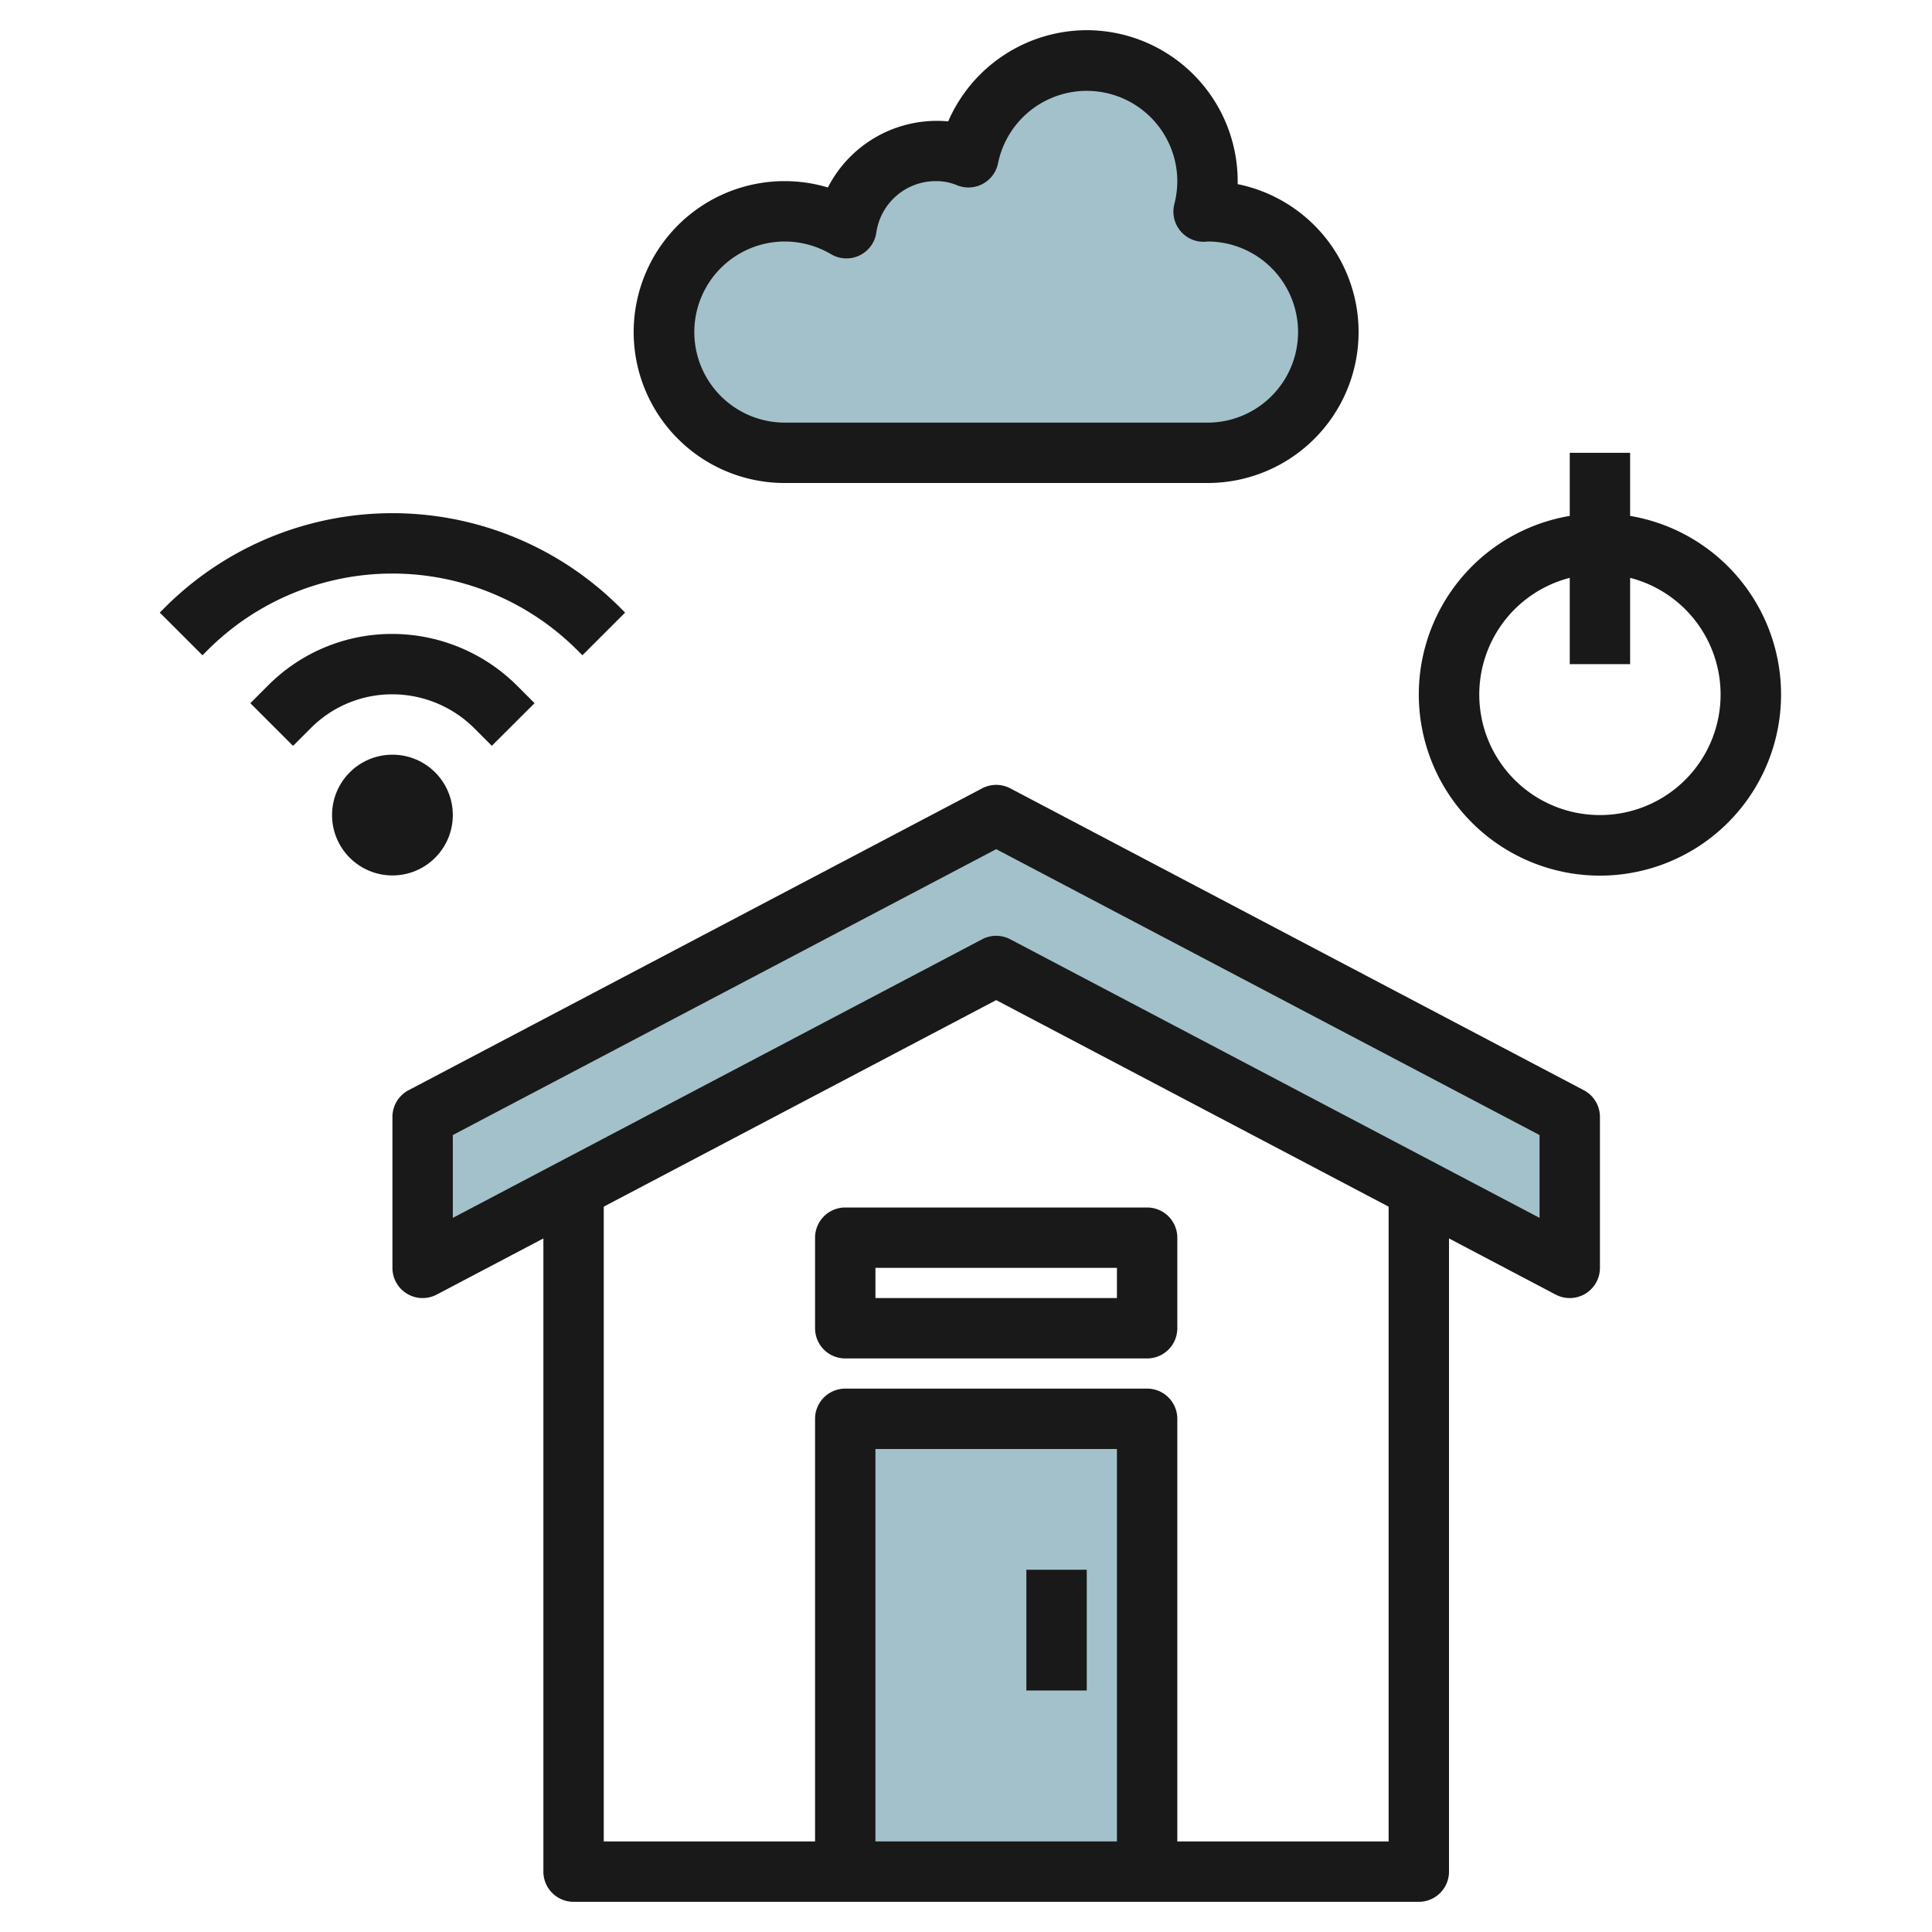
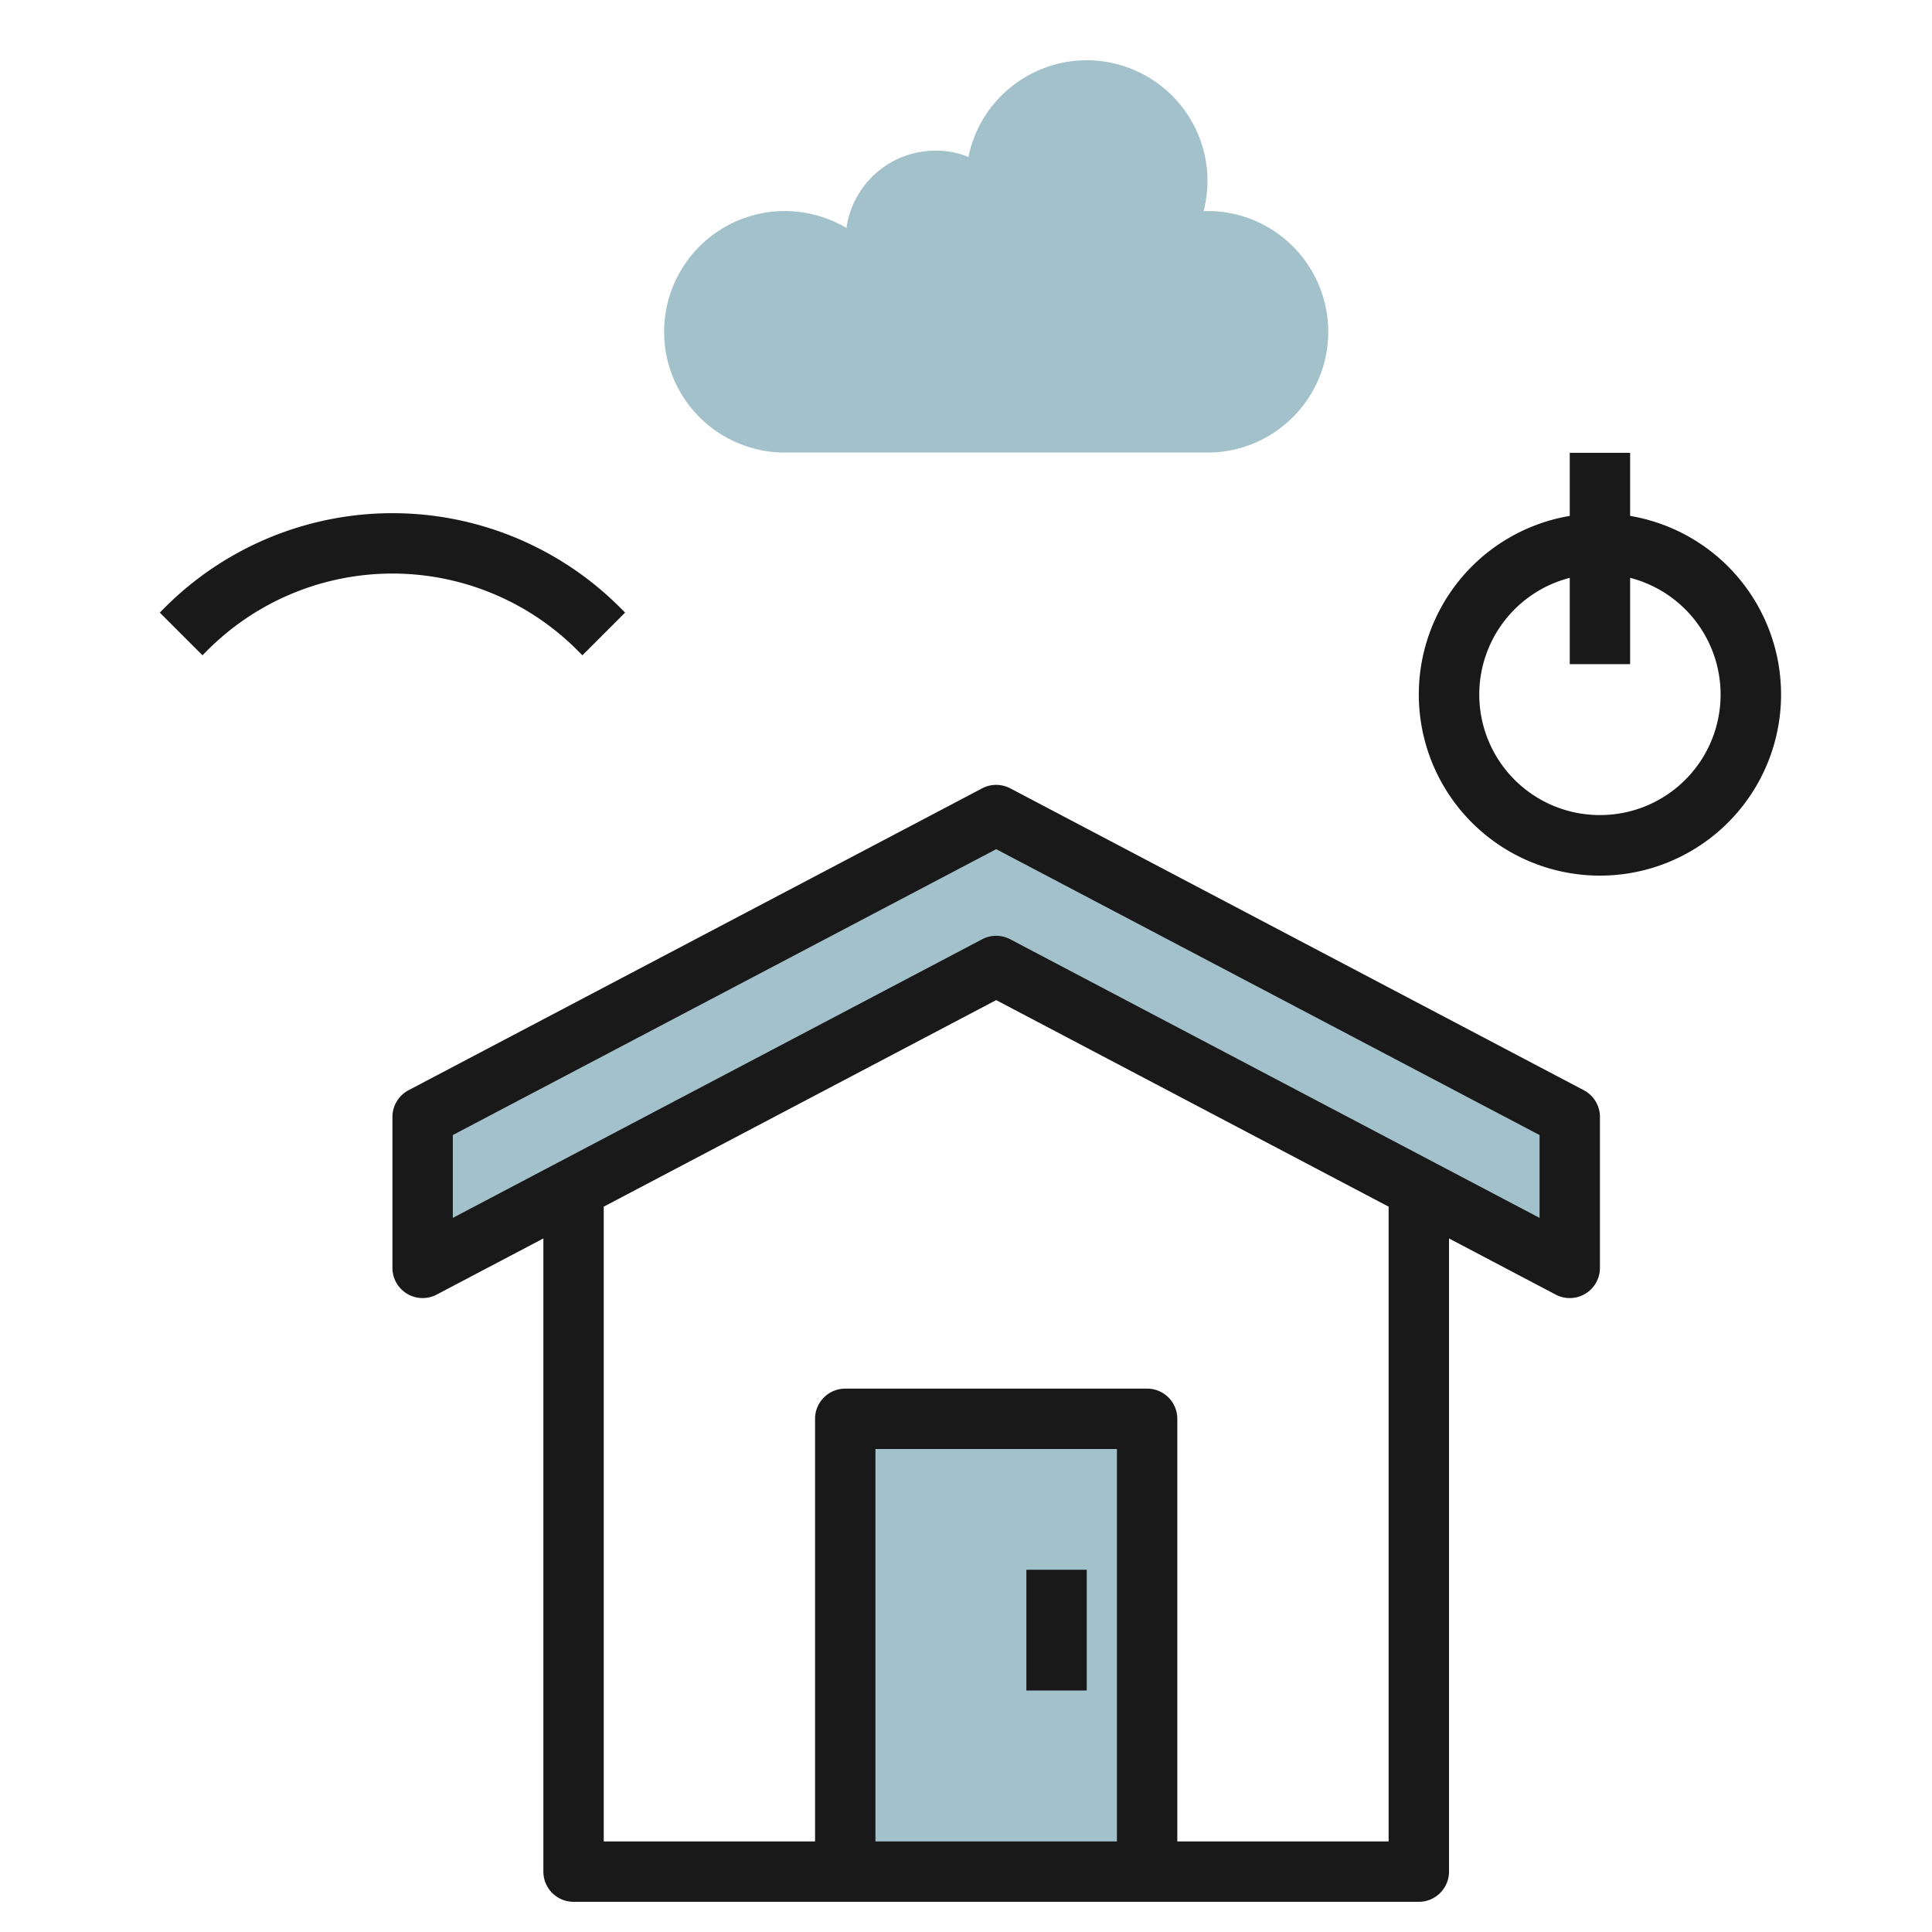
<svg xmlns="http://www.w3.org/2000/svg" id="Layer_3" height="512" viewBox="0 0 64 64" width="512" data-name="Layer 3">
  <path d="m14 36.991 19-10.001 19 10.001v5l-19-10-19 10z" fill="#a3c1ca" />
  <path d="m44 10.991a4 4 0 0 1 -4 4h-14a4 4 0 0 1 0-8 4.052 4.052 0 0 1 2.04.56 2.979 2.979 0 0 1 2.96-2.56 2.772 2.772 0 0 1 1.08.21 4 4 0 0 1 7.92.79 4.171 4.171 0 0 1 -.13 1.009.57.57 0 0 1 .13-.01 4 4 0 0 1 4 4.001z" fill="#a3c1ca" />
  <path d="m27.999 61.991.001-15h10l-.001 15" fill="#a3c1ca" />
  <g fill="#191919">
    <path d="m52.466 36.115-19-10a1 1 0 0 0 -.932 0l-19 10a1 1 0 0 0 -.534.885v5a1 1 0 0 0 1.466.885l3.534-1.86v20.975a1 1 0 0 0 1 1h28a1 1 0 0 0 1-1v-20.975l3.534 1.86a1 1 0 0 0 1.466-.885v-5a1 1 0 0 0 -.534-.885zm-15.466 24.885h-8v-13h8zm9 0h-7v-14a1 1 0 0 0 -1-1h-10a1 1 0 0 0 -1 1v14h-7v-21.028l13-6.842 13 6.842zm5-20.656-17.534-9.229a1 1 0 0 0 -.932 0l-17.534 9.229v-2.744l18-9.47 18 9.47z" />
-     <path d="m27 41v3a1 1 0 0 0 1 1h10a1 1 0 0 0 1-1v-3a1 1 0 0 0 -1-1h-10a1 1 0 0 0 -1 1zm2 1h8v1h-8z" />
-     <path d="m36 1a5.02 5.02 0 0 0 -4.59 3.021 4.055 4.055 0 0 0 -3.985 2.189 5 5 0 1 0 -1.425 9.79h14a5 5 0 0 0 1-9.9c0-.035 0-.068 0-.1a5.006 5.006 0 0 0 -5-5zm7 10a3 3 0 0 1 -3 3h-14a3 3 0 0 1 0-6 3.045 3.045 0 0 1 1.536.424 1 1 0 0 0 1.494-.724 1.987 1.987 0 0 1 1.97-1.7 1.779 1.779 0 0 1 .69.131 1 1 0 0 0 1.371-.723 3 3 0 0 1 5.939.592 3.139 3.139 0 0 1 -.1.767 1 1 0 0 0 1.11 1.233 3 3 0 0 1 2.99 3z" />
    <path d="m54 17.09v-2.09h-2v2.09a6 6 0 1 0 2 0zm-1 9.91a3.992 3.992 0 0 1 -1-7.858v2.858h2v-2.858a3.992 3.992 0 0 1 -1 7.858z" />
-     <circle cx="13" cy="27" r="2" />
-     <path d="m15.706 24.119.586.587 1.416-1.412-.587-.588a5.868 5.868 0 0 0 -4.121-1.706 5.784 5.784 0 0 0 -4.122 1.709l-.585.585 1.414 1.414.586-.586a3.8 3.8 0 0 1 2.707-1.122 3.852 3.852 0 0 1 2.706 1.119z" />
    <path d="m19.121 21.535.172.172 1.414-1.414-.172-.172a10.656 10.656 0 0 0 -15.07 0l-.172.172 1.414 1.414.172-.172a8.657 8.657 0 0 1 12.242 0z" />
    <path d="m34 52h2v4h-2z" />
  </g>
</svg>